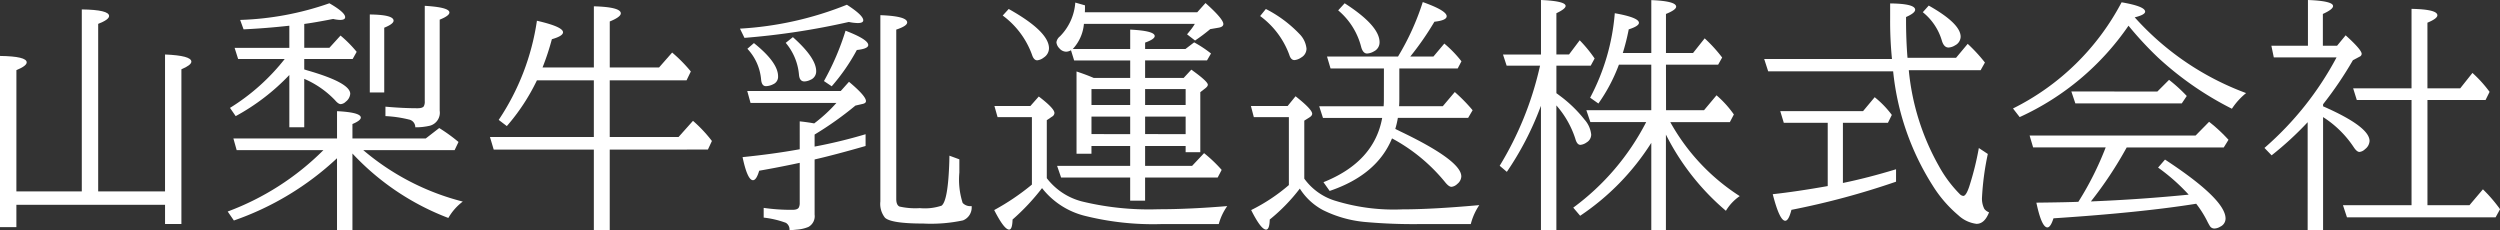
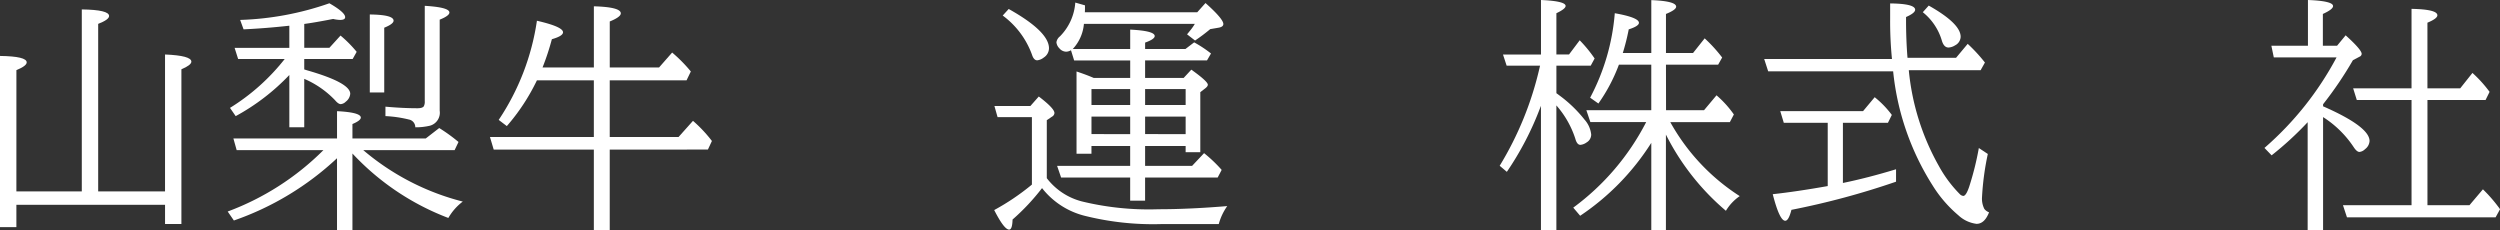
<svg xmlns="http://www.w3.org/2000/svg" width="291.71" height="26.89" viewBox="0 0 291.71 26.89">
  <rect x="0" y="0" width="291.71" height="26.89" fill="#333333" stroke="none" />
  <defs>
    <style>.a{fill:#fff;}</style>
  </defs>
  <path class="a" d="M1.912,22.331H9.544V1.1q3.186.043,3.186.765,0,.425-1.274.921V22.331h7.8V6.358q3.072.128,3.073.835,0,.4-1.162.892V26.14H19.258V23.9H1.912v2.606H0V6.528q3.116.042,3.115.75,0,.411-1.2.907Z" />
  <path class="a" d="M41.124,17.913v8.963h-1.8V18.465A33.823,33.823,0,0,1,27.29,25.729l-.723-1.048A31.142,31.142,0,0,0,37.74,17.516H27.615l-.382-1.359H39.326V12.971q2.775.141,2.775.75,0,.341-.977.751v1.685h8.553l1.572-1.218A19.327,19.327,0,0,1,53.5,16.567l-.453.949H42.384A28.919,28.919,0,0,0,54,23.52a6.315,6.315,0,0,0-1.685,1.912A29.72,29.72,0,0,1,41.124,17.913ZM33.761,8.751a25.346,25.346,0,0,1-6.259,4.8l-.666-.963a24.447,24.447,0,0,0,6.387-5.706H27.785l-.41-1.3h6.386V3q-2.7.3-5.339.425l-.4-1.1A34.612,34.612,0,0,0,38.434.382Q40.275,1.444,40.274,2q0,.325-.594.325a3.9,3.9,0,0,1-.807-.113q-2.167.424-3.371.581V5.579h2.932l1.3-1.43a14.216,14.216,0,0,1,1.884,1.9l-.468.836H35.5V8.1l.312.1q5.055,1.445,5.055,2.747a1.288,1.288,0,0,1-.524.92.94.94,0,0,1-.58.283c-.189,0-.411-.15-.666-.453A10.89,10.89,0,0,0,35.5,9.2v5.65H33.761Zm9.388,2.039v-9.1q2.775.028,2.775.722,0,.382-1.09.822V10.79Zm1.827,1.657q2.038.183,3.724.184.594,0,.75-.227a1.125,1.125,0,0,0,.113-.594V.68q2.875.169,2.875.778,0,.383-1.133.836v10.62a1.571,1.571,0,0,1-1.147,1.756,7.19,7.19,0,0,1-1.7.184.911.911,0,0,0-.736-.906,14.068,14.068,0,0,0-2.747-.4Z" />
  <path class="a" d="M71.146,17.459V26.89H69.292V17.459H57.609l-.439-1.472H69.292V9.374H62.65a23.759,23.759,0,0,1-3.511,5.338l-.949-.722A28.078,28.078,0,0,0,62.65,2.421q3.045.695,3.045,1.346,0,.438-1.3.807a29.26,29.26,0,0,1-1.09,3.3h5.99V.736q3.142.086,3.143.822,0,.424-1.289.948V7.873H76.9l1.529-1.742a17.276,17.276,0,0,1,2.18,2.209l-.5,1.034H71.146v6.613h8.029L80.86,14.1a15.912,15.912,0,0,1,2.209,2.35l-.467,1Z" />
-   <path class="a" d="M86.343,3.342A39.366,39.366,0,0,0,98.818.552q1.911,1.233,1.911,1.813,0,.325-.651.325a5.517,5.517,0,0,1-1.034-.127A85.26,85.26,0,0,1,86.867,4.418Zm8.708,13.763A58.875,58.875,0,0,0,101,15.661v1.374q-3.6,1.034-5.948,1.571v6.429a1.428,1.428,0,0,1-.722,1.444,4.318,4.318,0,0,1-1.345.312q-.651.07-.864.071A.905.905,0,0,0,91.7,26a10.959,10.959,0,0,0-2.591-.609V24.256a22.432,22.432,0,0,0,3.356.227q.609,0,.75-.283a1.126,1.126,0,0,0,.1-.524V19l-.878.184q-2.04.424-3.852.736-.325,1.106-.722,1.105-.651,0-1.218-2.691,3.639-.368,6.67-.92V14.16q1.047.114,1.685.241a17.783,17.783,0,0,0,2.6-2.393H87.575l-.383-1.388H98.1l.963-1.076q1.981,1.656,1.982,2.251c0,.161-.123.269-.368.326l-.864.2A39.234,39.234,0,0,1,95.051,15.7ZM87.971,5.027q2.818,2.251,2.818,3.88a.94.94,0,0,1-.566.92,1.979,1.979,0,0,1-.85.227q-.5,0-.566-.793a5.977,5.977,0,0,0-1.6-3.569Zm4.546-.694Q95.235,6.754,95.235,8.3a1.052,1.052,0,0,1-.679,1.019,1.688,1.688,0,0,1-.694.184q-.581,0-.637-.821A6.63,6.63,0,0,0,91.681,5Zm3.625,5.126a30.317,30.317,0,0,0,2.52-5.876q2.648,1.018,2.648,1.67,0,.44-1.331.581a22.894,22.894,0,0,1-2.931,4.234Zm15.8,9.133v1.544a8.937,8.937,0,0,0,.383,3.54,1.209,1.209,0,0,0,1.048.368,1.617,1.617,0,0,1-1.006,1.671,17.9,17.9,0,0,1-4.659.368q-3.723,0-4.446-.68a2.587,2.587,0,0,1-.538-1.9V1.77q3.131.114,3.129.85,0,.411-1.274.835V23.208q0,.723.382.893a8.4,8.4,0,0,0,2.365.184A6.156,6.156,0,0,0,109.863,24q.765-.566.906-5.168l.014-.666Z" />
  <path class="a" d="M121.59,21.948a25.474,25.474,0,0,1-3.441,3.668c-.019.783-.15,1.175-.4,1.175q-.581,0-1.742-2.28a27.5,27.5,0,0,0,4.4-2.973V13.665h-4.007l-.368-1.3h4.2l.977-1.105q1.827,1.389,1.827,1.926a.516.516,0,0,1-.283.425l-.609.411v6.768a7.515,7.515,0,0,0,4.12,2.719,33.042,33.042,0,0,0,8.921.906q3.582,0,8.015-.368a6.66,6.66,0,0,0-.991,2.1H135.5a32.822,32.822,0,0,1-9.035-.992A9.133,9.133,0,0,1,121.59,21.948ZM117.7,1.048q4.7,2.634,4.7,4.588a1.3,1.3,0,0,1-.608,1.076,1.475,1.475,0,0,1-.765.326q-.4,0-.609-.652A9.84,9.84,0,0,0,117,1.813Zm20.646,15.987h-4.73v2.322h5.48l1.4-1.487a16.1,16.1,0,0,1,2.053,1.954l-.467.892h-8.468v2.7h-1.741v-2.7h-8.058l-.467-1.359h8.525V17.035h-4.517v.906h-1.742V8.34q1.118.369,2,.751h4.263V7.052h-6.542l-.369-1.19a1.172,1.172,0,0,1-.552.17,1.06,1.06,0,0,1-.807-.4,1.152,1.152,0,0,1-.34-.694,1.077,1.077,0,0,1,.411-.694A6.229,6.229,0,0,0,125.47.3L126.6.623v.34c0,.094,0,.25-.014.467H139.7l.963-1.076q2.082,1.856,2.082,2.45c0,.217-.18.359-.538.425l-.992.169a21.277,21.277,0,0,1-1.77,1.331l-.934-.722c.075-.094.184-.226.325-.4a6.027,6.027,0,0,0,.581-.821H126.476a4.916,4.916,0,0,1-1.3,2.931h6.7V3.455q2.859.141,2.86.751,0,.367-1.119.764v.751h4.7l1.02-.779a13.916,13.916,0,0,1,1.968,1.3l-.467.807h-7.222V9.091h4.5l.892-.963q1.926,1.372,1.926,1.756c0,.122-.09.255-.269.4l-.609.468v7.009h-1.713Zm-6.471-4.786V10.394h-4.517v1.855Zm0,3.4V13.608h-4.517v2.039Zm6.471-3.4V10.394h-4.73v1.855Zm0,3.4V13.608h-4.73v2.039Z" />
-   <path class="a" d="M151.669,22.005a21.039,21.039,0,0,1-3.511,3.611q-.028,1.175-.425,1.175-.6,0-1.742-2.28a20.94,20.94,0,0,0,4.4-2.917V13.665H146.3l-.34-1.3h4.29l.921-1.133q1.94,1.53,1.94,2.039,0,.226-.312.425l-.609.382v6.769a6.945,6.945,0,0,0,3.47,2.534,23.185,23.185,0,0,0,7.972,1.048q3.483,0,8.977-.495a7.047,7.047,0,0,0-.991,2.209h-5.678a63.6,63.6,0,0,1-6.655-.241,13.81,13.81,0,0,1-4.914-1.388A7.179,7.179,0,0,1,151.669,22.005ZM147.705,1.048a14.53,14.53,0,0,1,3.922,2.917,2.812,2.812,0,0,1,.821,1.713,1.186,1.186,0,0,1-.623,1.034,1.62,1.62,0,0,1-.779.3q-.424,0-.608-.623a9.767,9.767,0,0,0-3.4-4.517Zm13.777,6.938h-6.23L154.841,6.6h8.284A29.65,29.65,0,0,0,166.014.241q2.79.99,2.789,1.656,0,.481-1.43.638A34.021,34.021,0,0,1,164.555,6.6h2.7l1.274-1.516a13.627,13.627,0,0,1,2,2.068l-.439.835h-6.811v3.6q0,.425-.029.807h5.1l1.4-1.657a19.334,19.334,0,0,1,2.081,2.124l-.523.893h-8.2a10.339,10.339,0,0,1-.3,1.288l.482.241q7.221,3.441,7.222,5.3a1.175,1.175,0,0,1-.468.878,1.14,1.14,0,0,1-.679.339q-.312,0-.751-.552a20.488,20.488,0,0,0-6.188-5.1q-1.755,4.262-7.278,6.131l-.722-1.02q5.917-2.364,6.853-7.5h-6.91l-.439-1.36h7.519q.029-.383.028-.779ZM156.9.382Q160.972,3,160.973,4.928a1.162,1.162,0,0,1-.652,1.062,1.748,1.748,0,0,1-.807.255q-.466,0-.68-.737a8.2,8.2,0,0,0-2.69-4.3Z" />
  <path class="a" d="M179.7,7.661H175.8l-.425-1.3h4.433V0q2.874.128,2.874.694,0,.339-1.076.849V6.358h1.473L184.326,4.7a15.635,15.635,0,0,1,1.741,2.124l-.453.836h-4.007v3.214c.094.066.222.161.382.283a15.079,15.079,0,0,1,2.9,2.8,3.093,3.093,0,0,1,.779,1.742,1.063,1.063,0,0,1-.538.92,1.442,1.442,0,0,1-.722.283q-.4,0-.595-.722a11.016,11.016,0,0,0-2.209-3.88V26.89h-1.8V12.348l-.1.255a35.422,35.422,0,0,1-3.879,7.448l-.836-.708a38.383,38.383,0,0,0,4.659-11.456Zm14.7,5.2h4.432l1.458-1.741a12.075,12.075,0,0,1,2.025,2.237l-.467.892h-6.953A24.135,24.135,0,0,0,203,22.883a5.481,5.481,0,0,0-1.614,1.713,28.333,28.333,0,0,1-7-8.892V26.89H192.68V16.667a28.71,28.71,0,0,1-8.3,8.51l-.807-.949a28.606,28.606,0,0,0,8.51-9.983h-6.513l-.468-1.388h7.576V7.547H188.9a19.762,19.762,0,0,1-2.393,4.532l-.963-.68a25.283,25.283,0,0,0,2.875-9.856q2.817.5,2.818,1.119,0,.382-1.19.765a26.119,26.119,0,0,1-.693,2.761h3.327V.014q2.9.114,2.9.765,0,.368-1.189.849v4.56h3.157l1.36-1.713a17.171,17.171,0,0,1,2.039,2.237l-.468.835h-6.088Z" />
  <path class="a" d="M220.9,8.326H206.319l-.467-1.444h14.911a44.094,44.094,0,0,1-.213-4.687V.4q2.917.03,2.917.737,0,.382-1.062.849v.326q0,2.351.17,4.432h5.664l1.36-1.628a19,19,0,0,1,2.01,2.18l-.5.893h-8.383a28.09,28.09,0,0,0,3.512,11.186,14.639,14.639,0,0,0,2.449,3.285.647.647,0,0,0,.4.2q.326,0,.694-1.1a34.181,34.181,0,0,0,1.118-4.489l1.048.694A31.688,31.688,0,0,0,231.27,23a2.659,2.659,0,0,0,.269,1.374,1.214,1.214,0,0,0,.552.4q-.524,1.346-1.459,1.345a3.783,3.783,0,0,1-2.124-1,14.665,14.665,0,0,1-2.987-3.455A30.531,30.531,0,0,1,220.9,8.326Zm-5.862,6v7.024q2.917-.6,6.2-1.6V21.2a91.336,91.336,0,0,1-12.206,3.285q-.326,1.275-.722,1.274-.666,0-1.459-3.1,2.762-.3,6.415-.948V14.33h-5.126l-.411-1.359h9.658l1.359-1.629a11.227,11.227,0,0,1,2,2.068l-.454.92ZM225.053.651q3.725,2.1,3.724,3.64a1.162,1.162,0,0,1-.651,1,1.581,1.581,0,0,1-.765.255q-.538,0-.778-.807a6.636,6.636,0,0,0-2.224-3.314Z" />
-   <path class="a" d="M249.085,2.025c.048.047.1.108.17.184a32.6,32.6,0,0,0,12.829,8.652,7.958,7.958,0,0,0-1.656,1.827,37.489,37.489,0,0,1-8.61-5.962A40.306,40.306,0,0,1,248.363,3a30.962,30.962,0,0,1-12.7,10.663l-.779-1.006A28.769,28.769,0,0,0,247.556.269q2.748.468,2.747,1.09Q250.3,1.728,249.085,2.025Zm-.934,15.18a45.277,45.277,0,0,1-4.177,6.3l.609-.028q5.352-.227,10.8-.765a22.709,22.709,0,0,0-3.569-3.158l.807-.934q7.067,4.631,7.066,6.881a1.044,1.044,0,0,1-.623.949,1.355,1.355,0,0,1-.665.213.6.6,0,0,1-.538-.284,6.807,6.807,0,0,1-.34-.623,12.174,12.174,0,0,0-1.26-1.982q-6.457,1.034-16.653,1.7-.339,1.062-.708,1.062-.68,0-1.288-2.889,3.61-.042,4.9-.1A36.143,36.143,0,0,0,245.7,17.2h-8.468l-.41-1.388h19.371l1.572-1.6a18.168,18.168,0,0,1,2.265,2.1l-.552.892Zm3.582-6.528,1.36-1.36A18.144,18.144,0,0,1,255.16,11.2l-.58.863H242.161l-.467-1.387Z" />
  <path class="a" d="M269.267,14.259a37.8,37.8,0,0,1-4.206,3.866l-.835-.864A36.887,36.887,0,0,0,272.637,6.7h-7.321l-.283-1.36H269.3V0q2.931.114,2.931.708,0,.383-1.189.92v3.71h1.656L273.7,4.121q1.869,1.684,1.869,2.166a.374.374,0,0,1-.241.326l-.779.41a43.085,43.085,0,0,1-3.483,5.141v.24q5.424,2.379,5.423,4.05a1.275,1.275,0,0,1-.524.949,1.1,1.1,0,0,1-.651.326q-.312,0-.68-.567a12.028,12.028,0,0,0-3.568-3.5V26.876h-1.8Zm12.121,9.686V11.668H275l-.424-1.359h6.811V1.034q3.015.055,3.016.75,0,.383-1.161.864v7.661h3.823l1.43-1.8a14.853,14.853,0,0,1,2,2.209l-.468.949h-6.782V23.945h4.9l1.572-1.855a17.268,17.268,0,0,1,2,2.322l-.523.949H273.854l-.467-1.416Z" />
</svg>